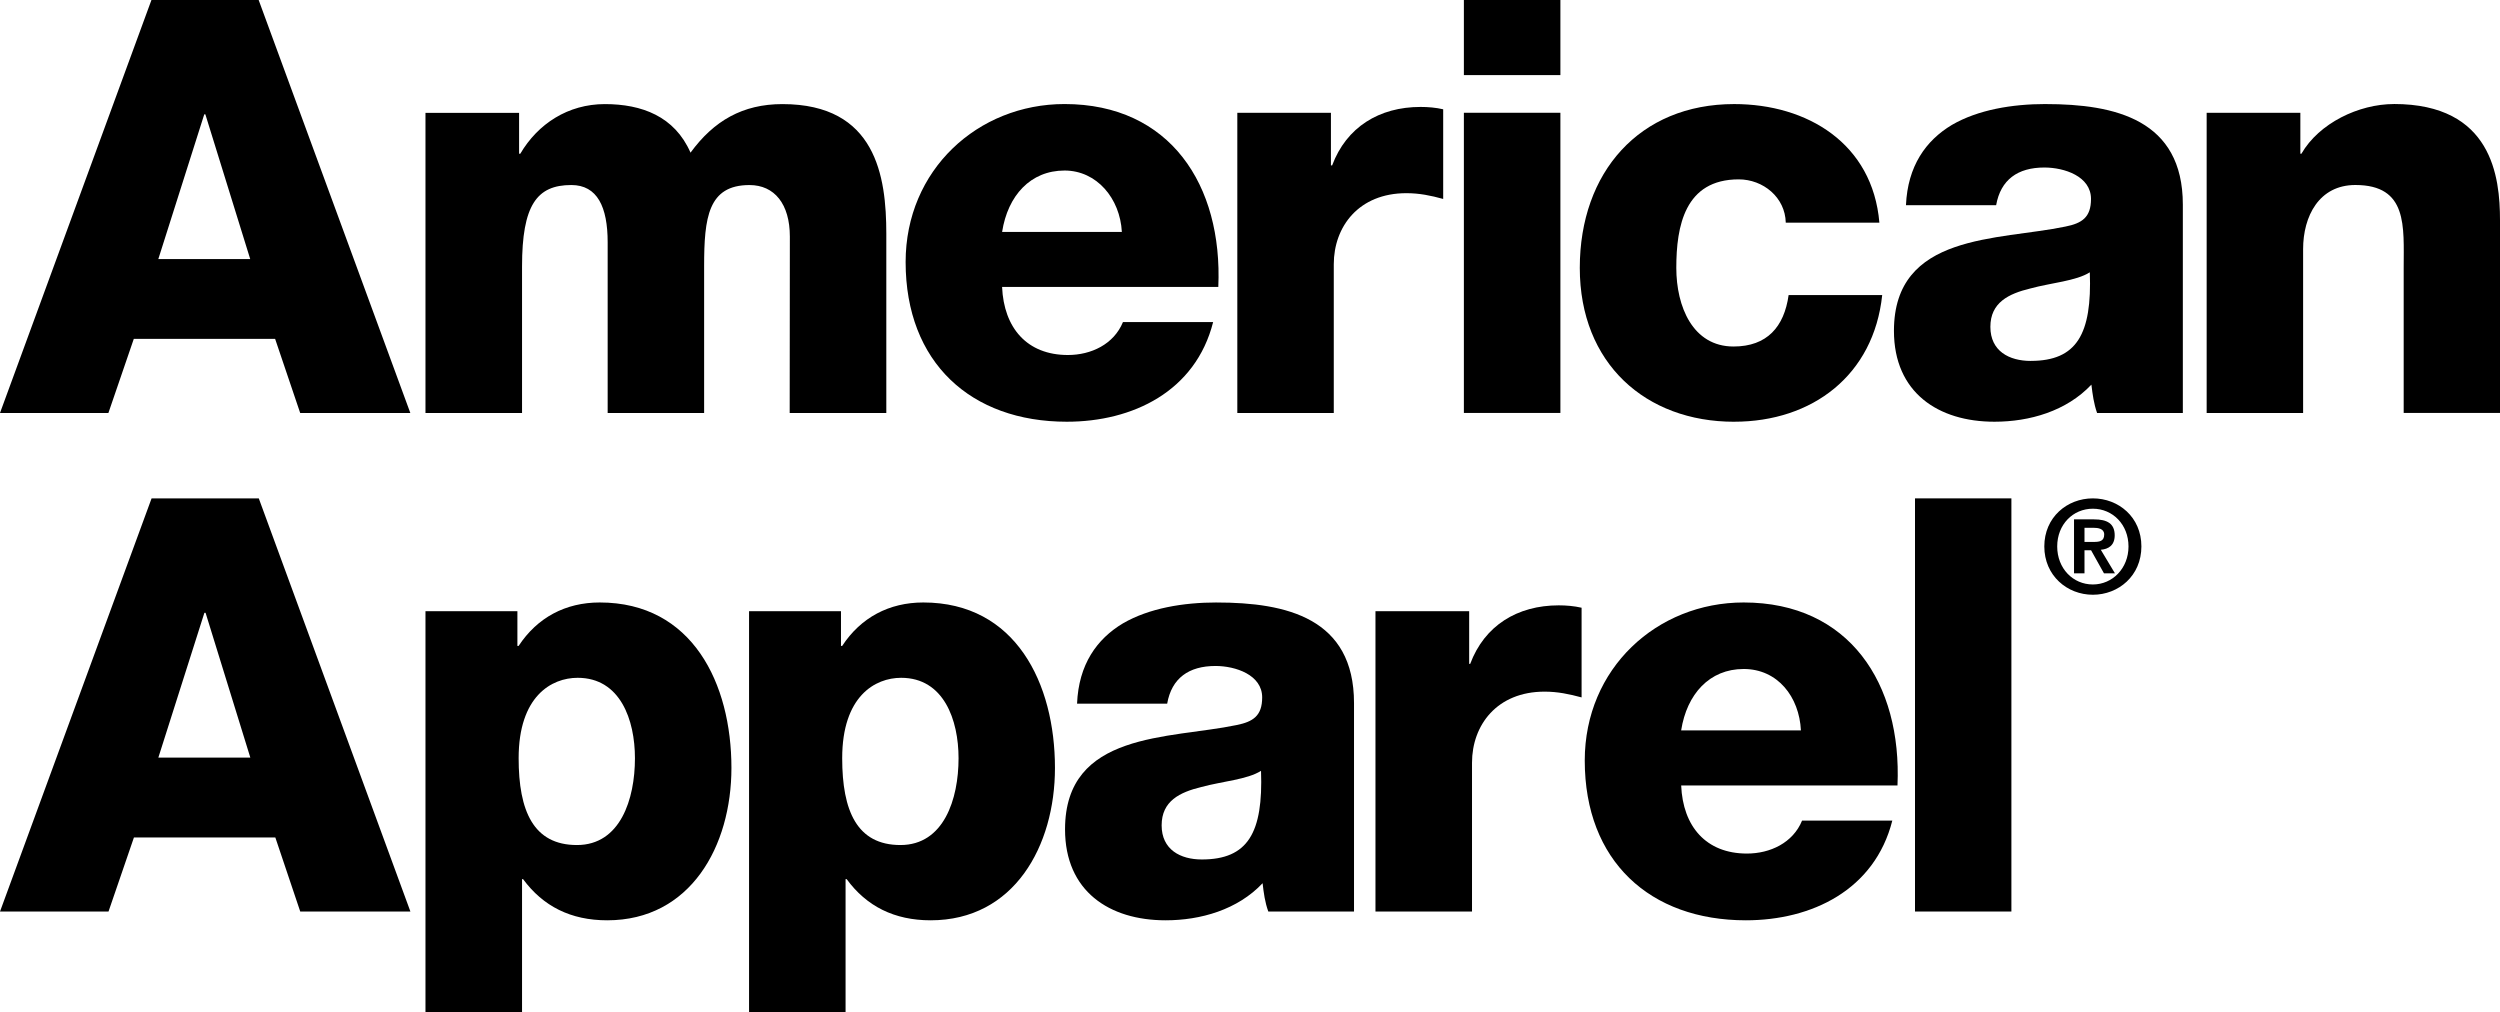
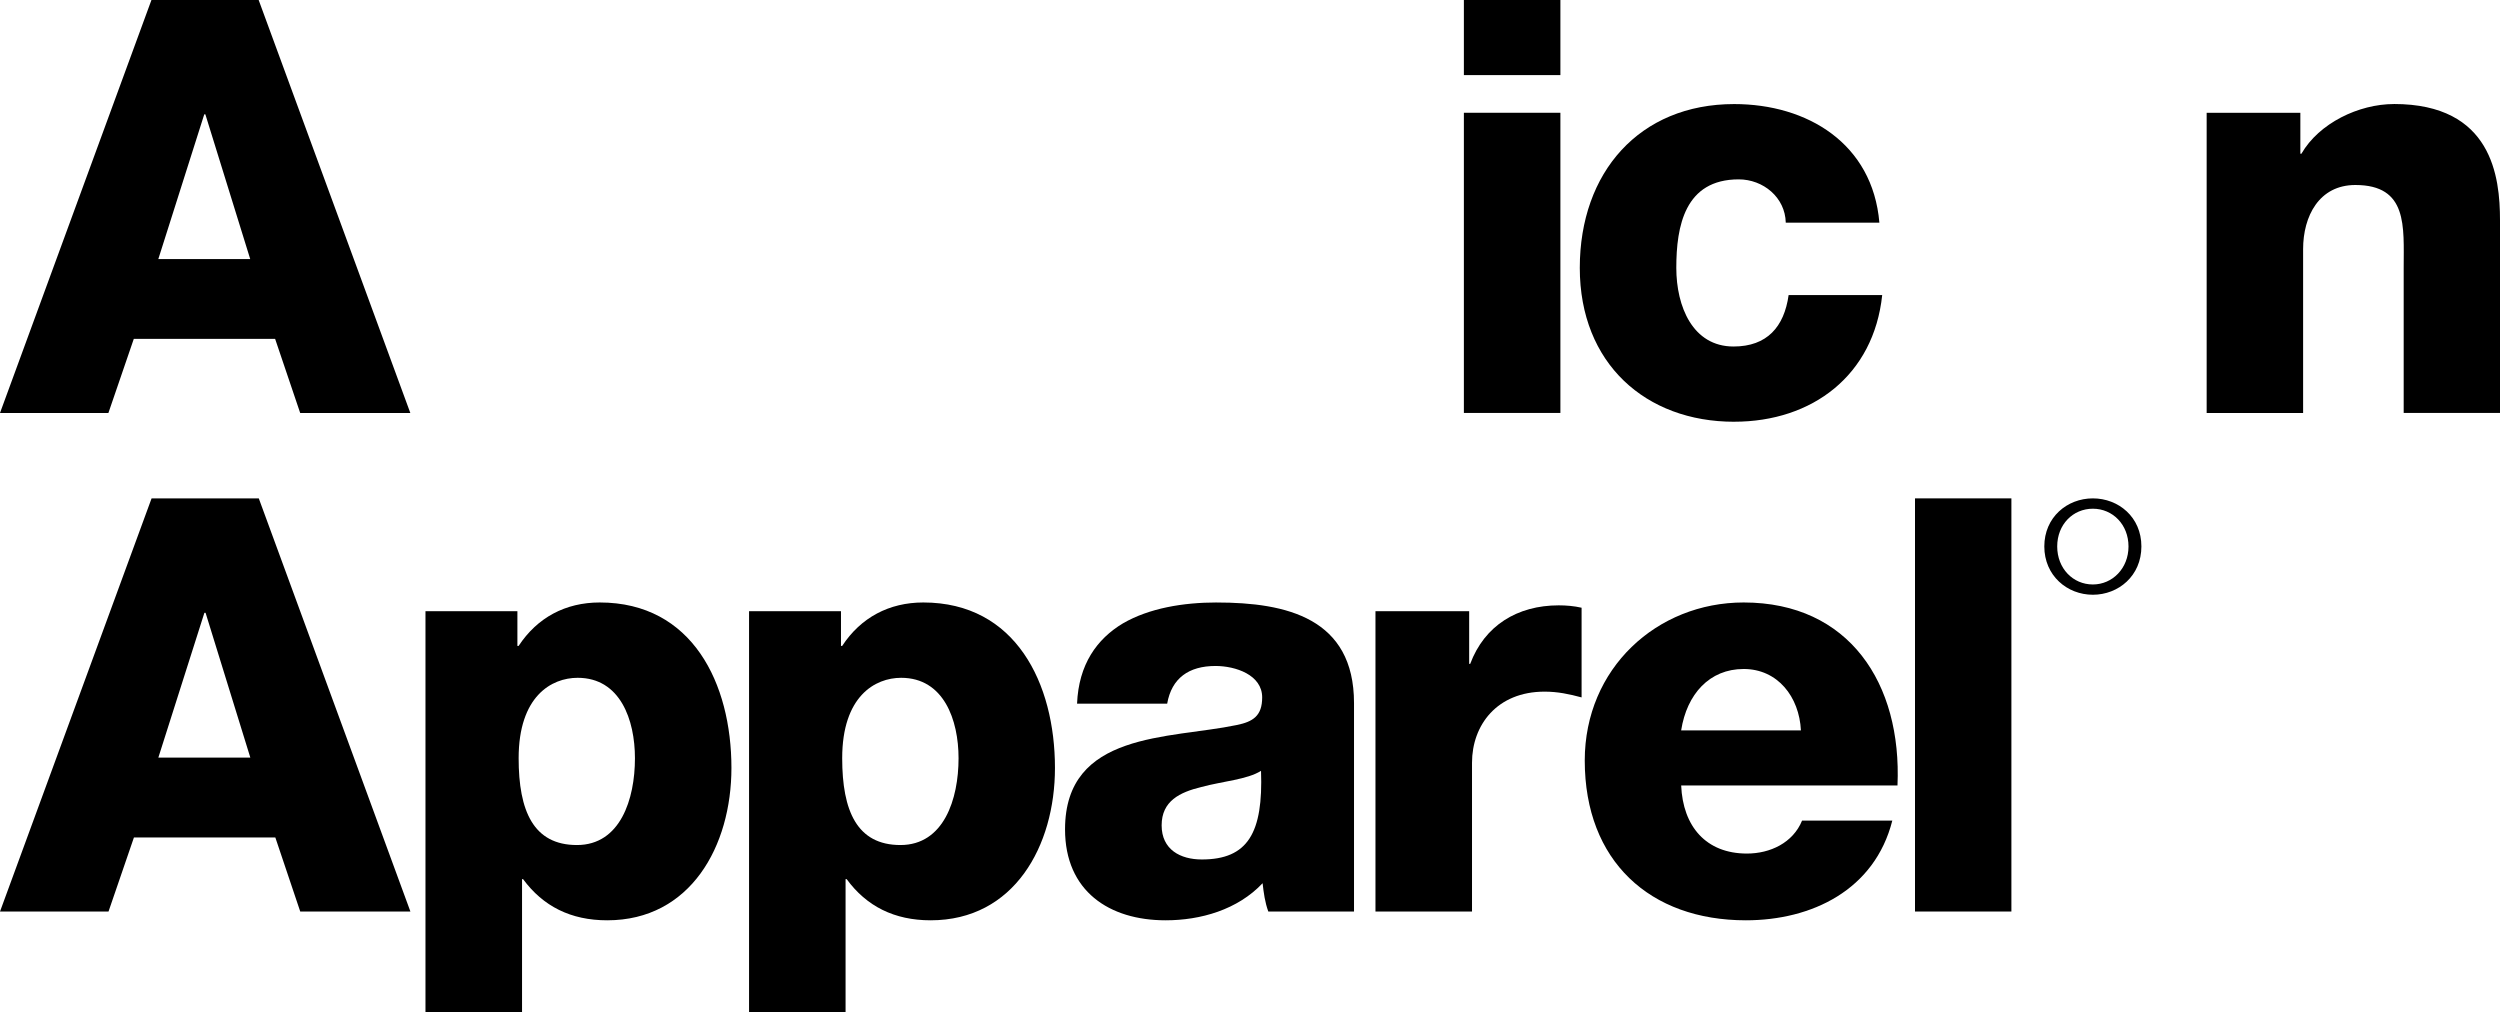
<svg xmlns="http://www.w3.org/2000/svg" fill="none" viewBox="0 0 368 149" height="149" width="368">
-   <path fill="black" d="M76.845 39.241C76.845 30.198 79.013 27.236 84.098 27.236C87.939 27.236 89.448 30.477 89.448 35.662V60.793H103.647V39.178C103.647 32.011 104.239 27.24 110.323 27.24C114.004 27.24 116.266 30.033 116.266 34.83L116.242 60.798H130.465V34.403C130.465 25.959 128.956 15.323 115.172 15.323C109.32 15.323 105.068 17.782 101.645 22.473C99.303 17.111 94.454 15.323 89.034 15.323C83.613 15.323 79.174 18.226 76.584 22.634H76.41V16.612H62.63V60.798H76.845V39.241Z" />
-   <path fill="black" d="M196.332 38.903C196.332 33.355 200.008 28.436 207.016 28.436C208.935 28.436 210.617 28.782 212.437 29.285V16.088C211.38 15.839 210.199 15.741 209.105 15.741C203.021 15.741 198.188 18.721 196.091 24.349H195.913V16.603H182.133V60.793H196.332V38.903Z" />
  <path fill="black" d="M229.69 16.599H215.483V60.785H229.69V16.599Z" />
  <path fill="black" d="M229.69 0H215.483V11.055H229.69V0Z" />
  <path fill="black" d="M255.265 62.078C266.786 62.078 275.812 55.236 277.06 43.438H263.284C262.629 48.111 260.114 51.006 255.178 51.006C249.168 51.006 246.752 45.124 246.752 39.432C246.752 33.287 248 26.403 255.94 26.403C259.525 26.403 262.783 29.036 262.865 32.78H276.645C275.655 21.113 266.036 15.319 255.269 15.319C241.327 15.319 232.545 25.36 232.545 39.432C232.545 53.504 242.247 62.082 255.269 62.082L255.265 62.078Z" />
-   <path fill="black" d="M301.114 15.315C296.178 15.315 291.167 16.155 287.321 18.387C283.484 20.686 280.811 24.434 280.558 30.202H293.832C294.499 26.458 296.999 24.658 300.932 24.658C303.866 24.658 307.795 25.947 307.795 29.285C307.795 32.002 306.46 32.869 304.027 33.351C294.184 35.417 278.788 34.276 278.788 48.695C278.788 57.793 285.316 62.078 293.579 62.078C298.76 62.078 304.177 60.519 307.853 56.618C308.031 58.068 308.209 59.424 308.69 60.789H321.314V30.122C321.314 17.609 311.363 15.319 301.11 15.319L301.114 15.315ZM298.934 53.128C295.755 53.128 292.983 51.687 292.983 48.112C292.983 44.536 295.676 43.235 298.859 42.466C301.943 41.621 305.606 41.367 307.621 40.082C307.956 49.202 305.689 53.123 298.934 53.123V53.128Z" />
  <path fill="black" d="M352.392 15.315C347.212 15.315 341.364 18.125 338.77 22.625H338.612V16.603H324.82V60.789H339.018V36.668C339.018 31.834 341.36 27.232 346.71 27.232C354.464 27.232 353.822 33.351 353.822 39.427V60.785H368V32.421C368 26.052 366.84 15.31 352.388 15.31L352.392 15.315Z" />
  <path fill="black" d="M40.499 49.886L44.187 60.789H60.4L38.074 0H22.293L0 60.789H15.956L19.694 49.886H40.499ZM30.067 16.832H30.229L36.831 38.134H23.304L30.067 16.832Z" />
-   <path fill="black" d="M157.035 62.078C166.72 62.078 175.987 57.628 178.573 47.41H165.298C163.956 50.681 160.611 52.257 157.196 52.257C151.179 52.257 147.764 48.276 147.507 42.233H179.335C179.99 27.232 172.224 15.315 156.703 15.315C143.922 15.315 133.308 25.026 133.308 38.565C133.308 53.377 142.931 62.078 157.035 62.078ZM156.703 25.102C161.448 25.102 164.872 29.209 165.137 34.137H147.511C148.344 28.782 151.692 25.102 156.707 25.102H156.703Z" />
  <path fill="black" d="M256.665 88.684C243.88 88.684 233.275 98.399 233.275 111.948C233.275 126.763 242.89 135.469 256.993 135.469C266.682 135.469 275.958 131.015 278.548 120.792H265.265C263.926 124.067 260.569 125.644 257.146 125.644C251.141 125.644 247.718 121.663 247.469 115.616H279.31C279.969 100.61 272.199 88.684 256.67 88.684H256.665ZM247.465 107.515C248.302 102.16 251.642 98.475 256.665 98.475C261.688 98.475 264.851 102.583 265.095 107.515H247.465Z" />
  <path fill="black" d="M179.103 88.684C174.155 88.684 169.153 89.525 165.303 91.756C161.457 94.055 158.779 97.804 158.543 103.576H171.809C172.464 99.832 174.988 98.032 178.921 98.032C181.851 98.032 185.792 99.325 185.792 102.659C185.792 105.381 184.441 106.243 182.021 106.729C172.149 108.795 156.774 107.654 156.774 122.081C156.774 131.184 163.288 135.469 171.577 135.469C176.745 135.469 182.179 133.909 185.855 130.009C186.02 131.458 186.199 132.815 186.696 134.18H199.311V103.496C199.311 90.979 189.365 88.688 179.095 88.688L179.103 88.684ZM176.907 126.514C173.757 126.514 170.993 125.069 170.993 121.49C170.993 117.91 173.666 116.617 176.841 115.848C179.932 115.003 183.621 114.749 185.623 113.465C185.95 122.588 183.7 126.514 176.907 126.514Z" />
  <path fill="black" d="M22.313 73.361L0 134.18H15.972L19.715 123.273H40.528L44.196 134.18H60.413L38.095 73.365H22.313V73.361ZM23.308 111.517L30.088 90.201H30.258L36.848 111.517H23.304H23.308Z" />
  <path fill="black" d="M88.275 88.684C83.252 88.684 79.095 90.894 76.339 95.082H76.161V89.973H62.63V149H76.845V129.413H76.998C79.941 133.402 84.011 135.469 89.378 135.469C101.649 135.469 107.667 124.541 107.667 113.042C107.667 100.61 101.923 88.684 88.279 88.684H88.275ZM84.927 124.389C78.507 124.389 76.344 119.36 76.344 111.614C76.344 102.482 81.18 99.773 85.03 99.773C91.313 99.773 93.464 105.972 93.464 111.614C93.464 117.644 91.313 124.389 84.927 124.389Z" />
  <path fill="black" d="M135.907 88.684C130.884 88.684 126.71 90.894 123.967 95.082H123.793V89.973H110.261V149H124.468V129.413H124.634C127.547 133.402 131.65 135.469 136.988 135.469C149.276 135.469 155.29 124.541 155.29 113.042C155.29 100.61 149.525 88.684 135.907 88.684ZM132.545 124.389C126.142 124.389 123.971 119.36 123.971 111.614C123.971 102.482 128.807 99.773 132.649 99.773C138.928 99.773 141.099 105.972 141.099 111.614C141.099 117.644 138.928 124.389 132.545 124.389Z" />
  <path fill="black" d="M216.419 97.719H216.262V89.969H202.469V134.18H216.68V112.281C216.68 106.733 220.357 101.81 227.361 101.81C229.284 101.81 230.958 102.16 232.81 102.659V89.457C231.708 89.204 230.548 89.107 229.449 89.107C223.353 89.107 218.516 92.086 216.415 97.719H216.419Z" />
  <path fill="black" d="M296.078 73.361H281.888V134.176H296.078V73.361Z" />
-   <path fill="black" d="M311.284 78.804C311.284 77.08 310.186 76.45 308.234 76.45H305.296V84.395H306.837V81.001H307.807L309.705 84.395H311.321L309.237 80.925C310.389 80.828 311.284 80.262 311.284 78.8V78.804ZM306.837 79.772V77.688H308.139C308.847 77.688 309.738 77.819 309.738 78.673C309.738 79.641 309.088 79.772 308.213 79.772H306.837Z" />
  <path fill="black" d="M308.068 73.361C304.293 73.361 300.923 76.129 300.923 80.435C300.923 84.741 304.293 87.547 308.068 87.547C311.844 87.547 315.213 84.758 315.213 80.435C315.213 76.112 311.844 73.361 308.068 73.361ZM308.068 86.034C305.146 86.034 302.821 83.681 302.821 80.439C302.821 77.198 305.146 74.882 308.068 74.882C310.99 74.882 313.315 77.215 313.315 80.439C313.315 83.664 310.953 86.034 308.068 86.034Z" />
</svg>